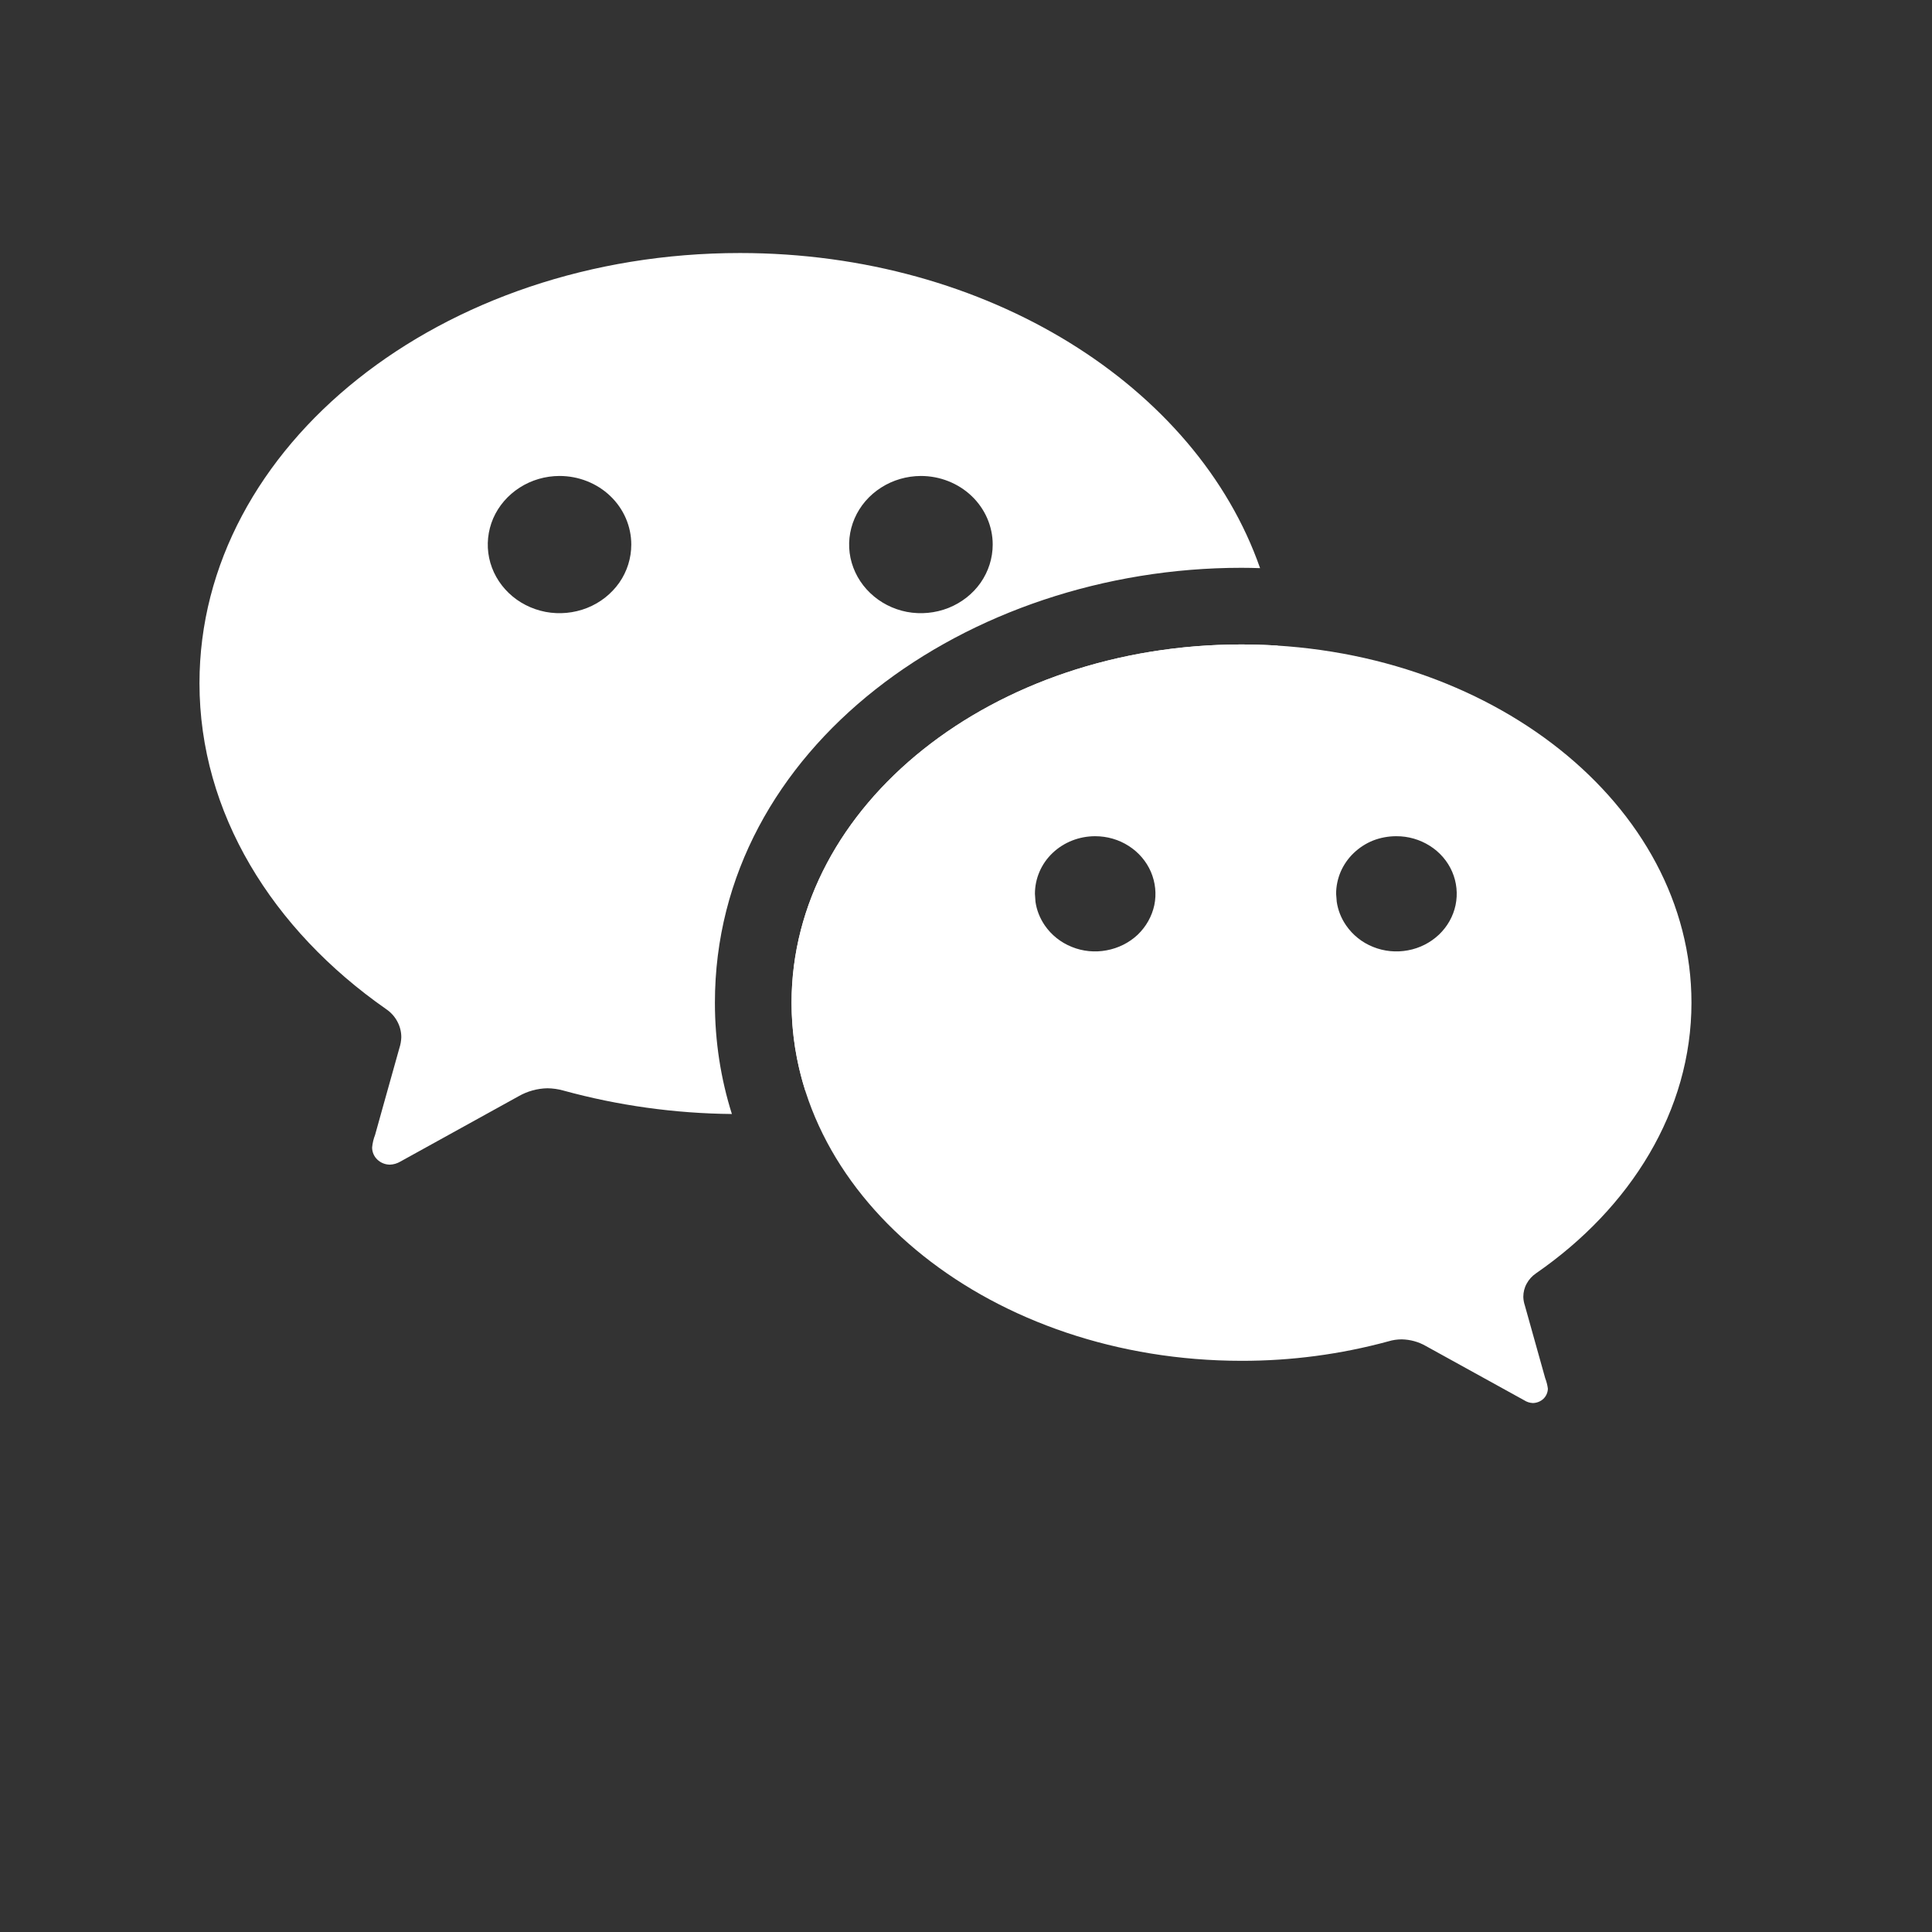
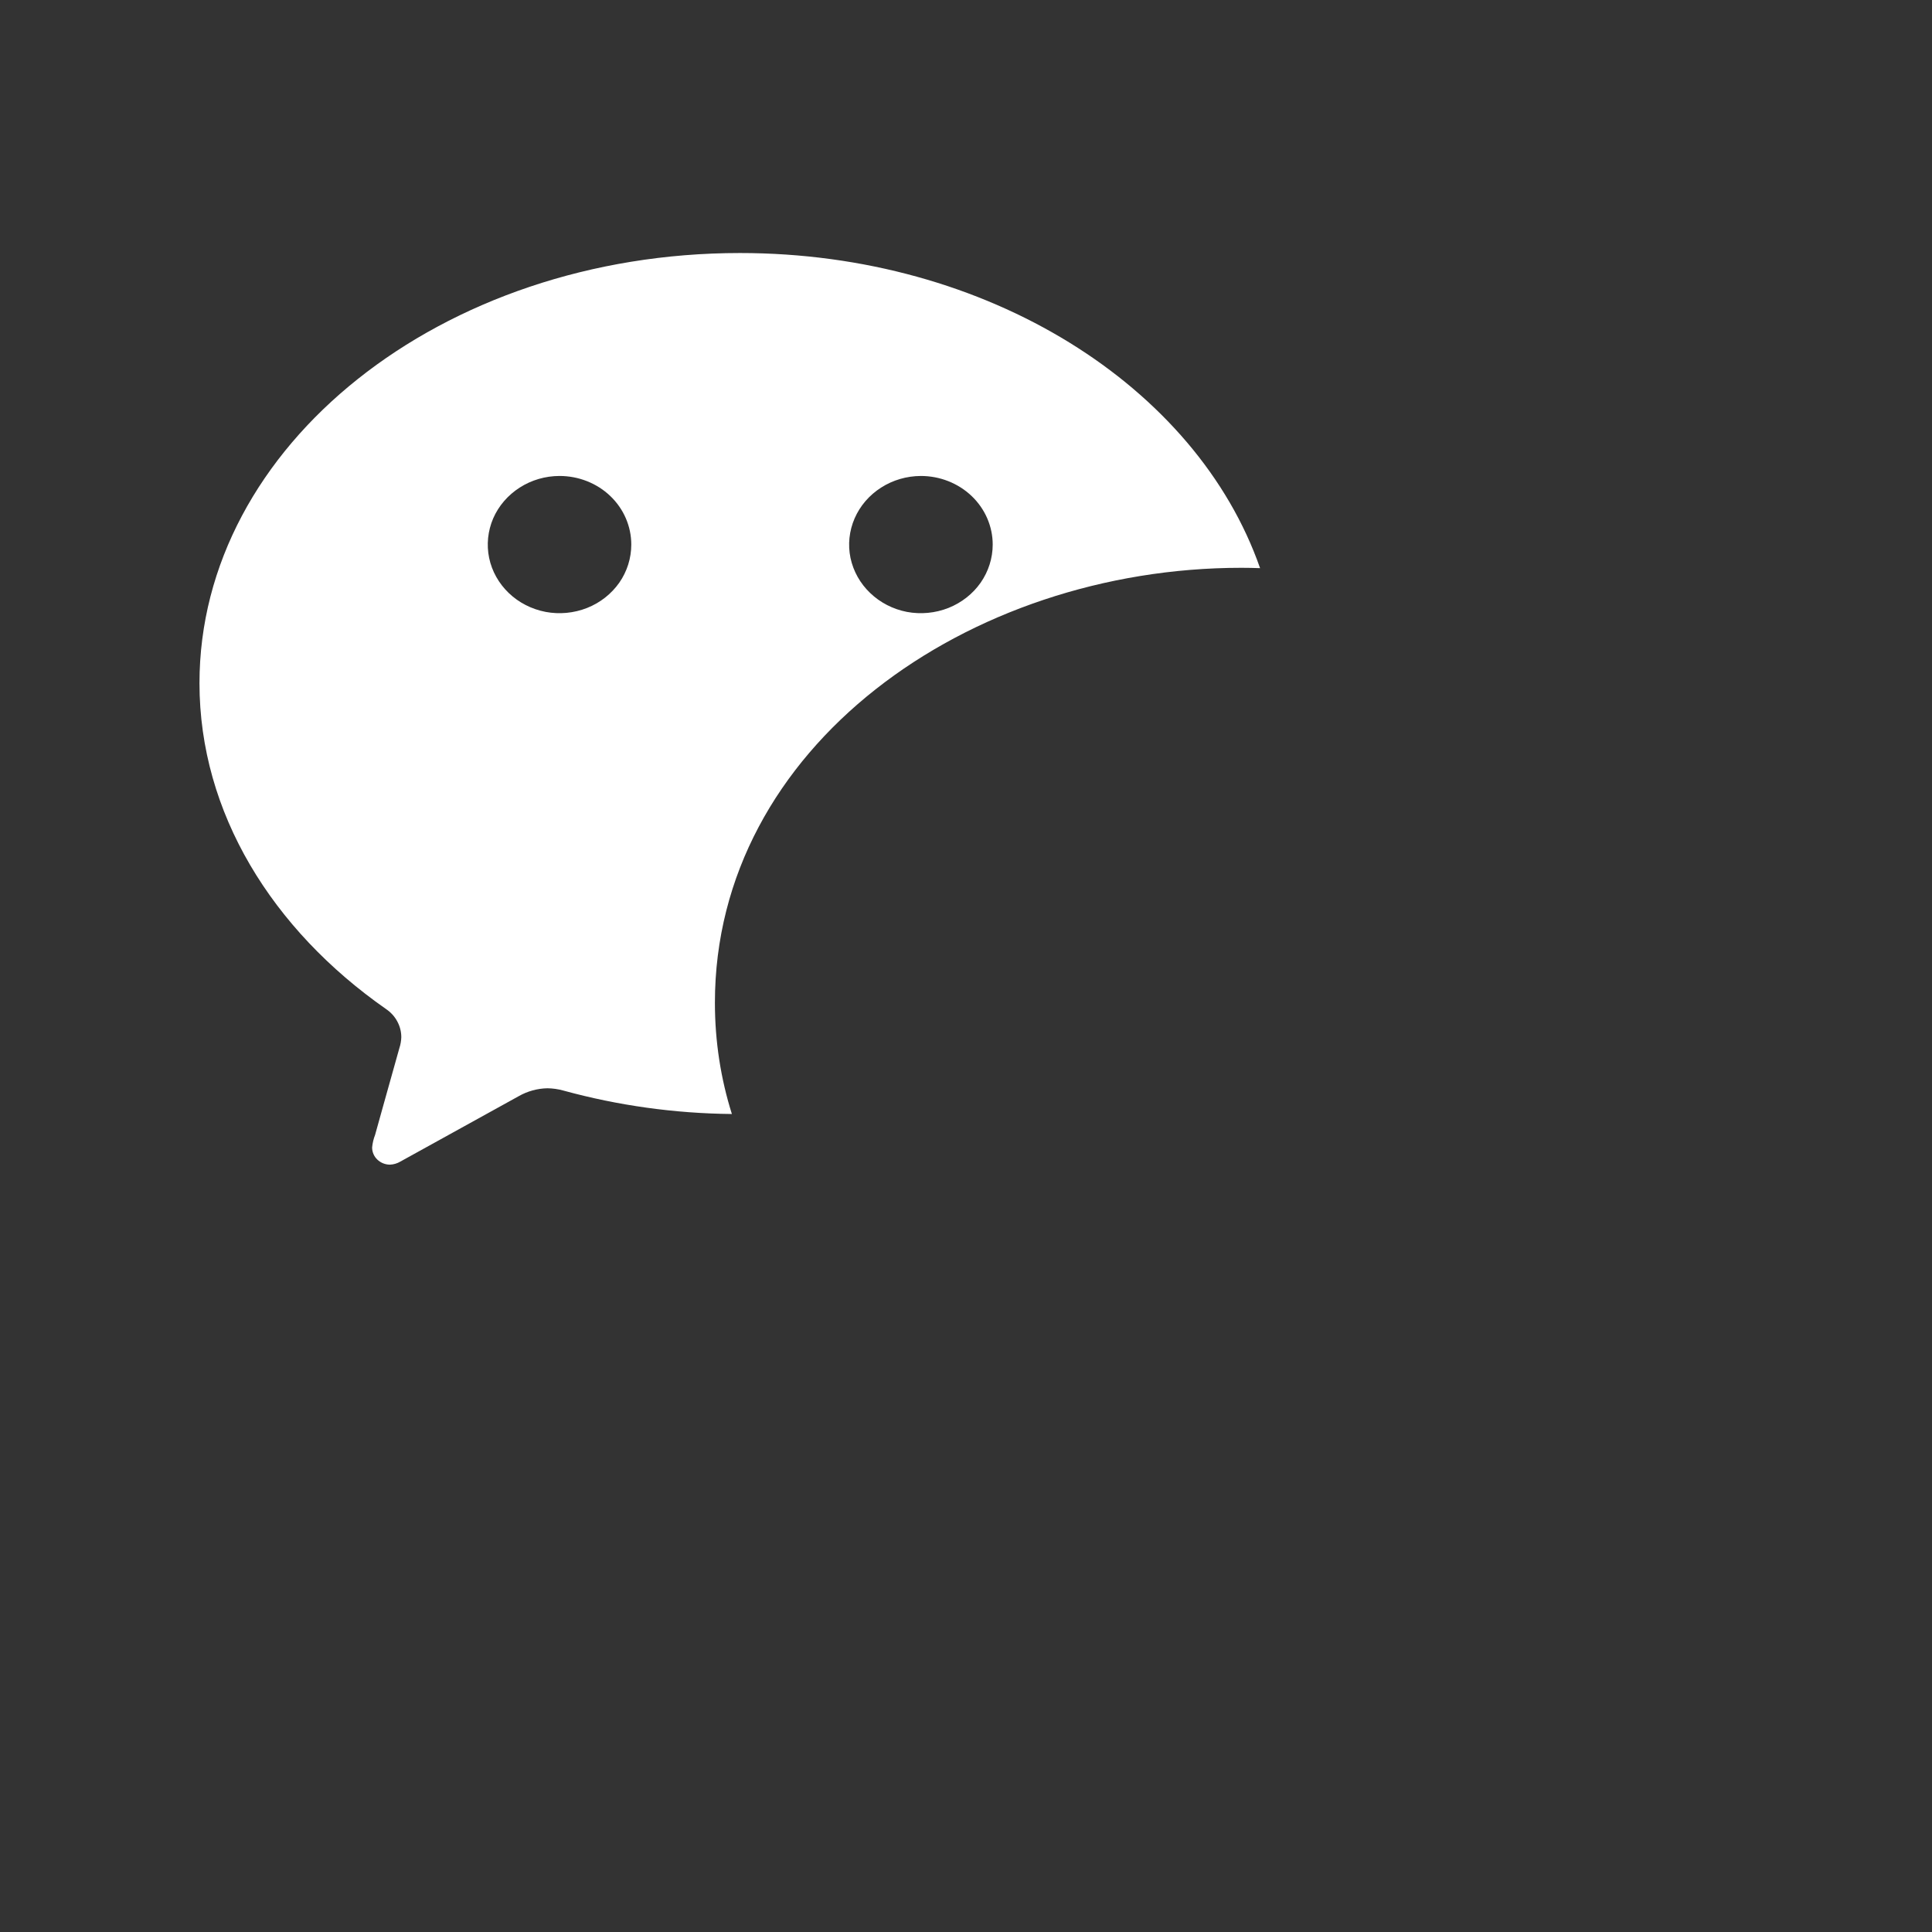
<svg xmlns="http://www.w3.org/2000/svg" width="28" height="28" viewBox="0 0 28 28" fill="none">
  <rect x="0" y="0" width="28" height="28" fill="#333333" stroke="none" />
-   <path d="M17.991 9.34C21.593 9.34 24.514 11.663 24.514 14.532C24.514 16.095 23.634 17.505 22.261 18.454C22.204 18.493 22.158 18.544 22.126 18.603C22.093 18.662 22.077 18.728 22.077 18.795C22.078 18.84 22.087 18.884 22.101 18.926L22.394 19.973C22.413 20.022 22.426 20.073 22.433 20.125C22.432 20.18 22.409 20.233 22.369 20.272C22.328 20.311 22.272 20.333 22.215 20.334C22.17 20.332 22.127 20.318 22.09 20.294L20.662 19.506C20.557 19.446 20.439 19.414 20.317 19.411C20.252 19.411 20.186 19.42 20.124 19.439C19.431 19.628 18.714 19.723 17.994 19.722C14.392 19.721 11.472 17.398 11.472 14.532C11.473 11.663 14.39 9.34 17.991 9.34ZM15.872 12.119C15.641 12.119 15.418 12.206 15.254 12.363C15.09 12.519 14.999 12.733 14.999 12.954L15.007 13.069C15.024 13.191 15.071 13.308 15.142 13.412C15.237 13.55 15.373 13.659 15.533 13.723C15.692 13.788 15.868 13.805 16.037 13.773C16.207 13.742 16.365 13.663 16.488 13.547C16.61 13.43 16.694 13.281 16.729 13.119C16.763 12.957 16.745 12.789 16.68 12.636C16.614 12.483 16.502 12.352 16.358 12.26C16.215 12.168 16.046 12.119 15.872 12.119ZM20.235 12.119C20.121 12.119 20.007 12.14 19.901 12.181C19.796 12.223 19.7 12.285 19.619 12.363C19.538 12.44 19.474 12.533 19.43 12.634C19.387 12.735 19.364 12.845 19.364 12.954L19.373 13.069C19.391 13.191 19.437 13.308 19.509 13.412C19.604 13.55 19.739 13.659 19.899 13.723C20.059 13.788 20.235 13.805 20.405 13.773C20.575 13.742 20.731 13.662 20.854 13.546C20.977 13.429 21.061 13.28 21.095 13.118C21.129 12.956 21.112 12.787 21.046 12.634C20.98 12.481 20.867 12.35 20.723 12.259C20.578 12.167 20.409 12.118 20.235 12.119Z" fill="white" />
  <path fill-rule="evenodd" clip-rule="evenodd" d="M10.724 3.667C14.319 3.667 17.343 5.602 18.262 8.234C18.172 8.231 18.082 8.229 17.991 8.229C14.025 8.229 10.361 10.827 10.361 14.532C10.361 15.097 10.447 15.637 10.607 16.145C9.78 16.137 8.958 16.023 8.164 15.805C8.089 15.784 8.011 15.773 7.933 15.772C7.786 15.775 7.643 15.815 7.517 15.887L5.803 16.834C5.758 16.861 5.705 16.877 5.652 16.879C5.583 16.879 5.517 16.852 5.469 16.806C5.42 16.76 5.393 16.696 5.393 16.63C5.399 16.568 5.413 16.506 5.436 16.448C5.445 16.408 5.658 15.659 5.788 15.19C5.805 15.139 5.814 15.086 5.816 15.032C5.816 14.952 5.796 14.873 5.757 14.802C5.719 14.731 5.663 14.67 5.595 14.624C3.946 13.473 2.891 11.78 2.891 9.901C2.891 6.458 6.399 3.667 10.724 3.667ZM8.11 6.898C7.904 6.898 7.702 6.957 7.531 7.067C7.361 7.176 7.227 7.331 7.148 7.512C7.07 7.694 7.049 7.894 7.089 8.086C7.129 8.279 7.229 8.456 7.374 8.595C7.519 8.734 7.705 8.829 7.907 8.868C8.108 8.906 8.318 8.886 8.508 8.811C8.698 8.736 8.86 8.608 8.975 8.445C9.089 8.281 9.149 8.089 9.149 7.892C9.149 7.629 9.04 7.375 8.845 7.189C8.651 7.003 8.385 6.898 8.11 6.898ZM13.346 6.898C13.141 6.899 12.94 6.957 12.769 7.067C12.598 7.176 12.465 7.331 12.386 7.512C12.307 7.694 12.286 7.894 12.326 8.086C12.367 8.279 12.466 8.456 12.612 8.595C12.757 8.734 12.942 8.829 13.143 8.868C13.345 8.906 13.555 8.886 13.745 8.811C13.934 8.736 14.098 8.608 14.212 8.445C14.326 8.281 14.387 8.089 14.387 7.892C14.387 7.629 14.277 7.375 14.082 7.189C13.887 7.003 13.622 6.898 13.346 6.898Z" fill="white" />
-   <path d="M17.991 9.34C18.169 9.34 18.344 9.346 18.518 9.357C18.538 9.54 18.55 9.725 18.55 9.912C18.55 11.798 15.664 10.857 14.002 12C12.901 12.757 12.712 14.965 11.672 15.811C11.542 15.402 11.472 14.973 11.472 14.532C11.473 11.663 14.39 9.34 17.991 9.34Z" fill="white" />
</svg>